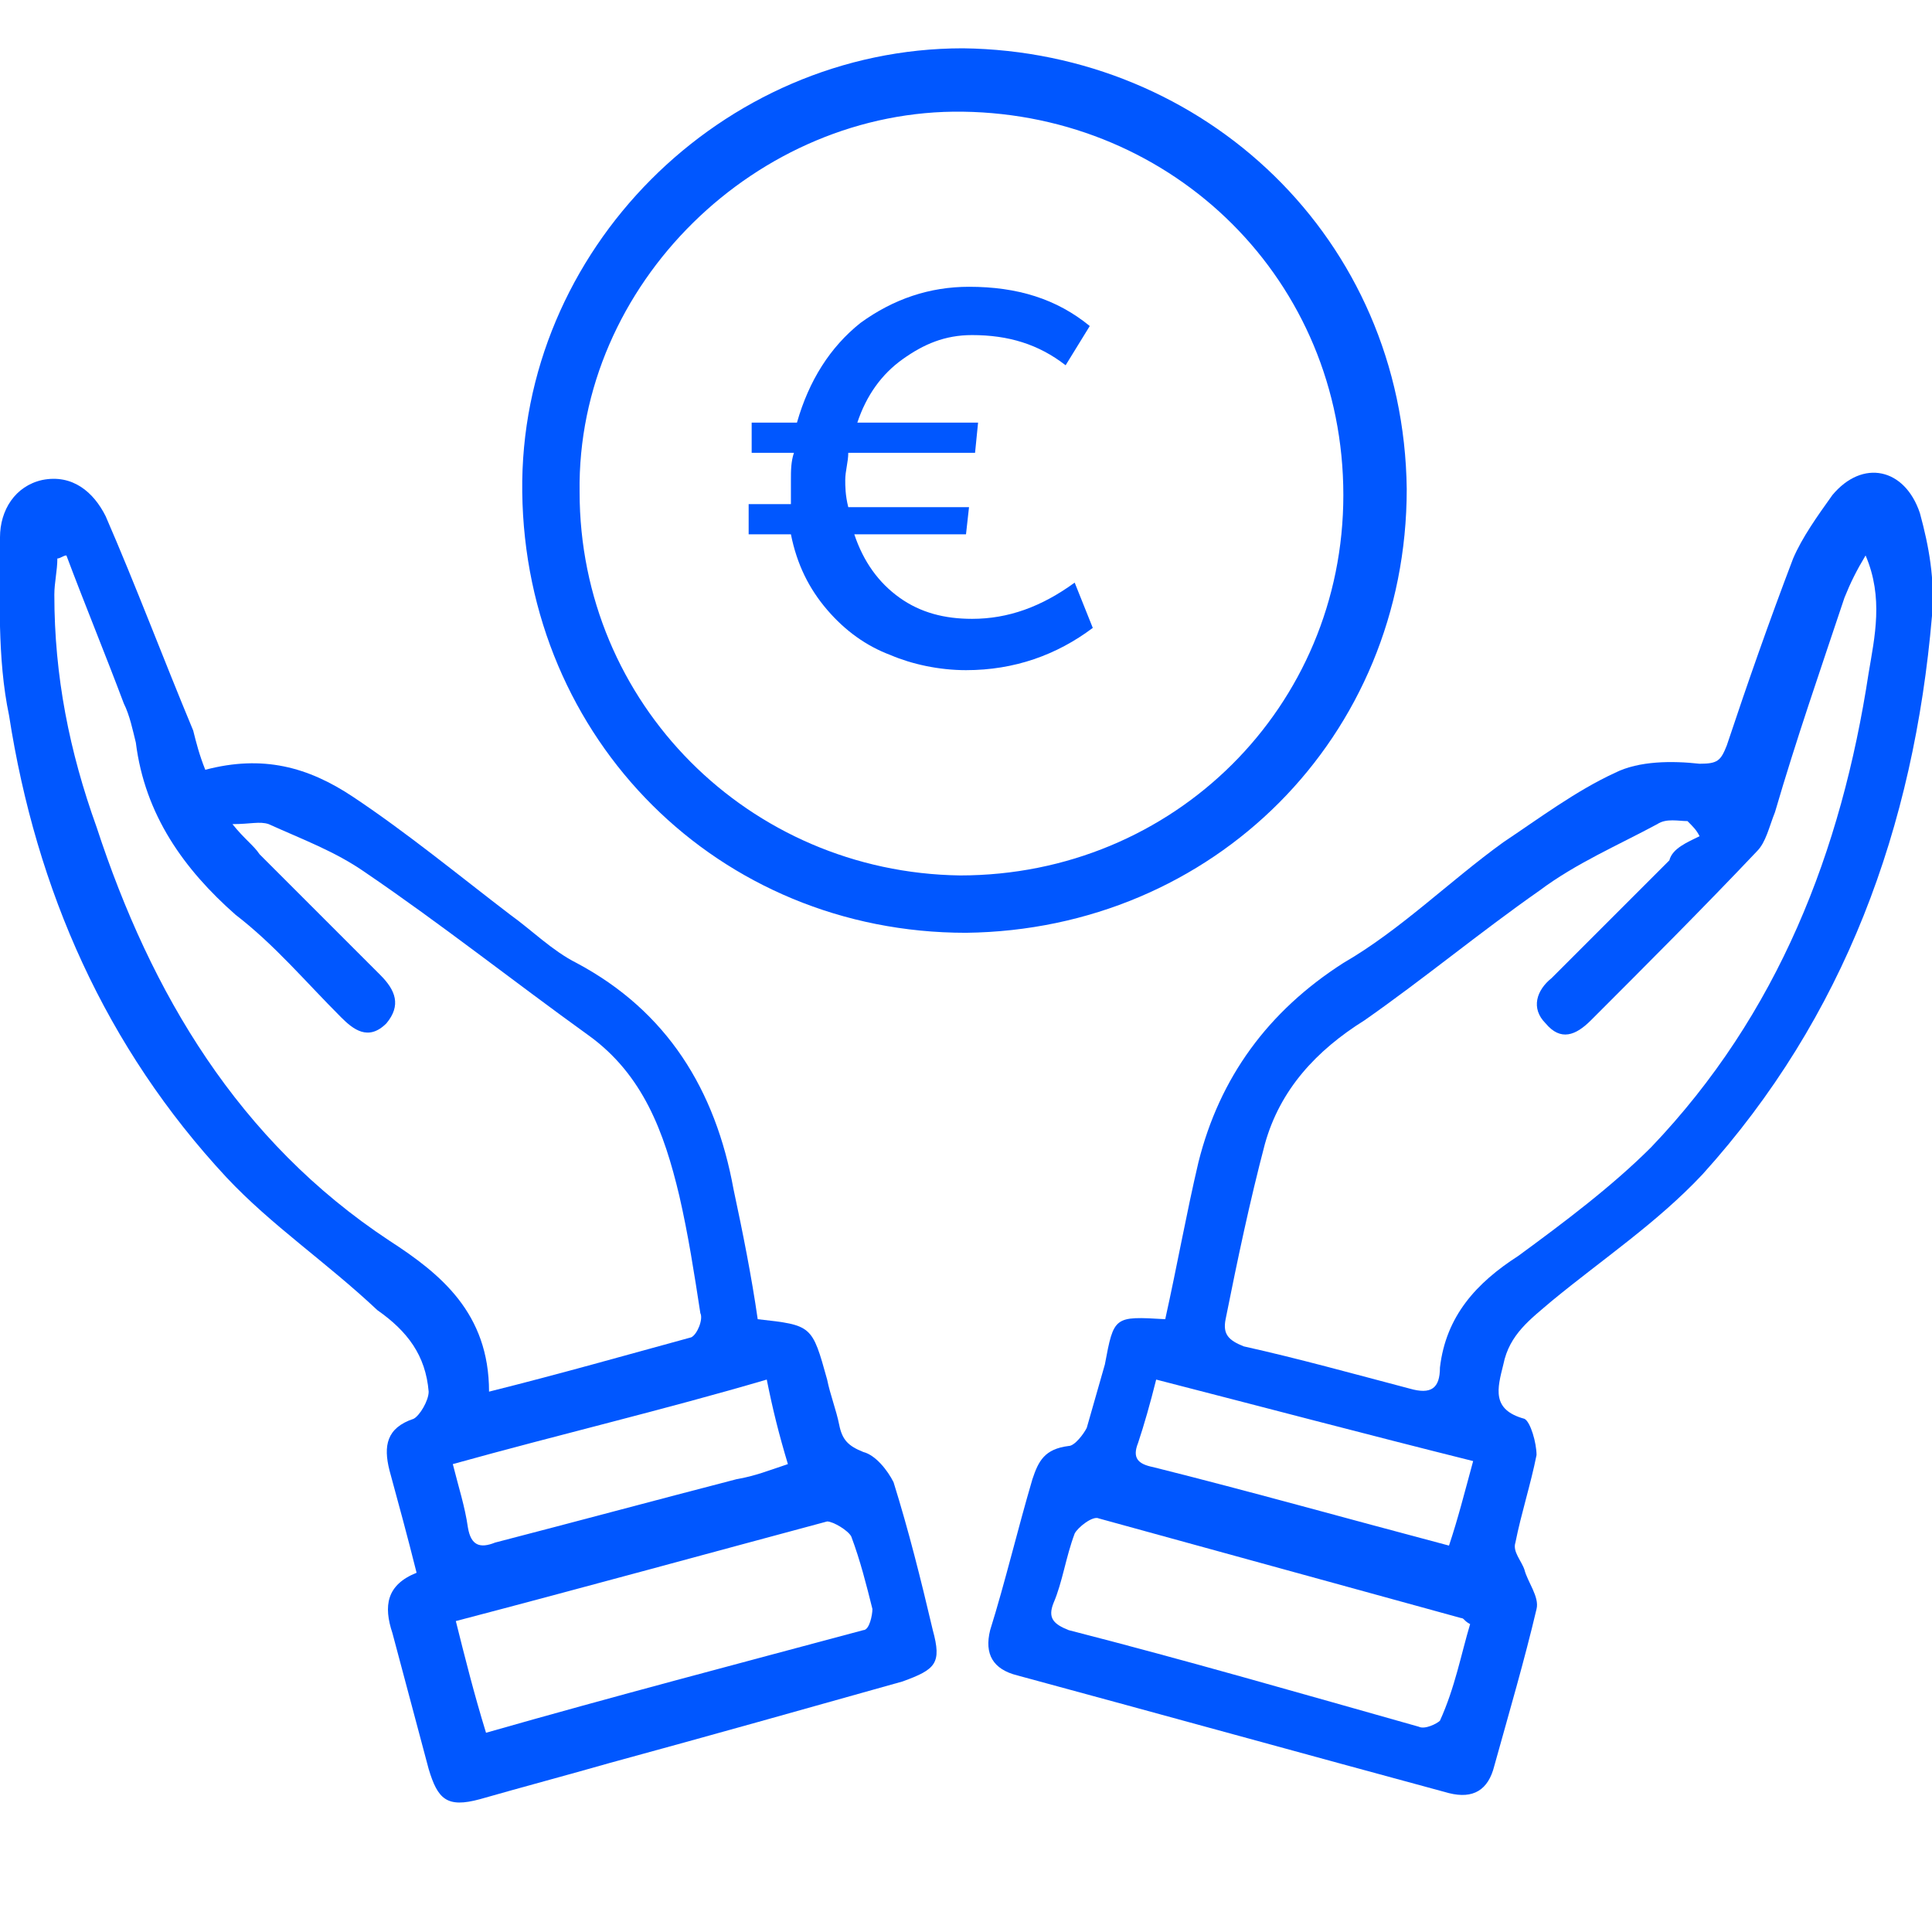
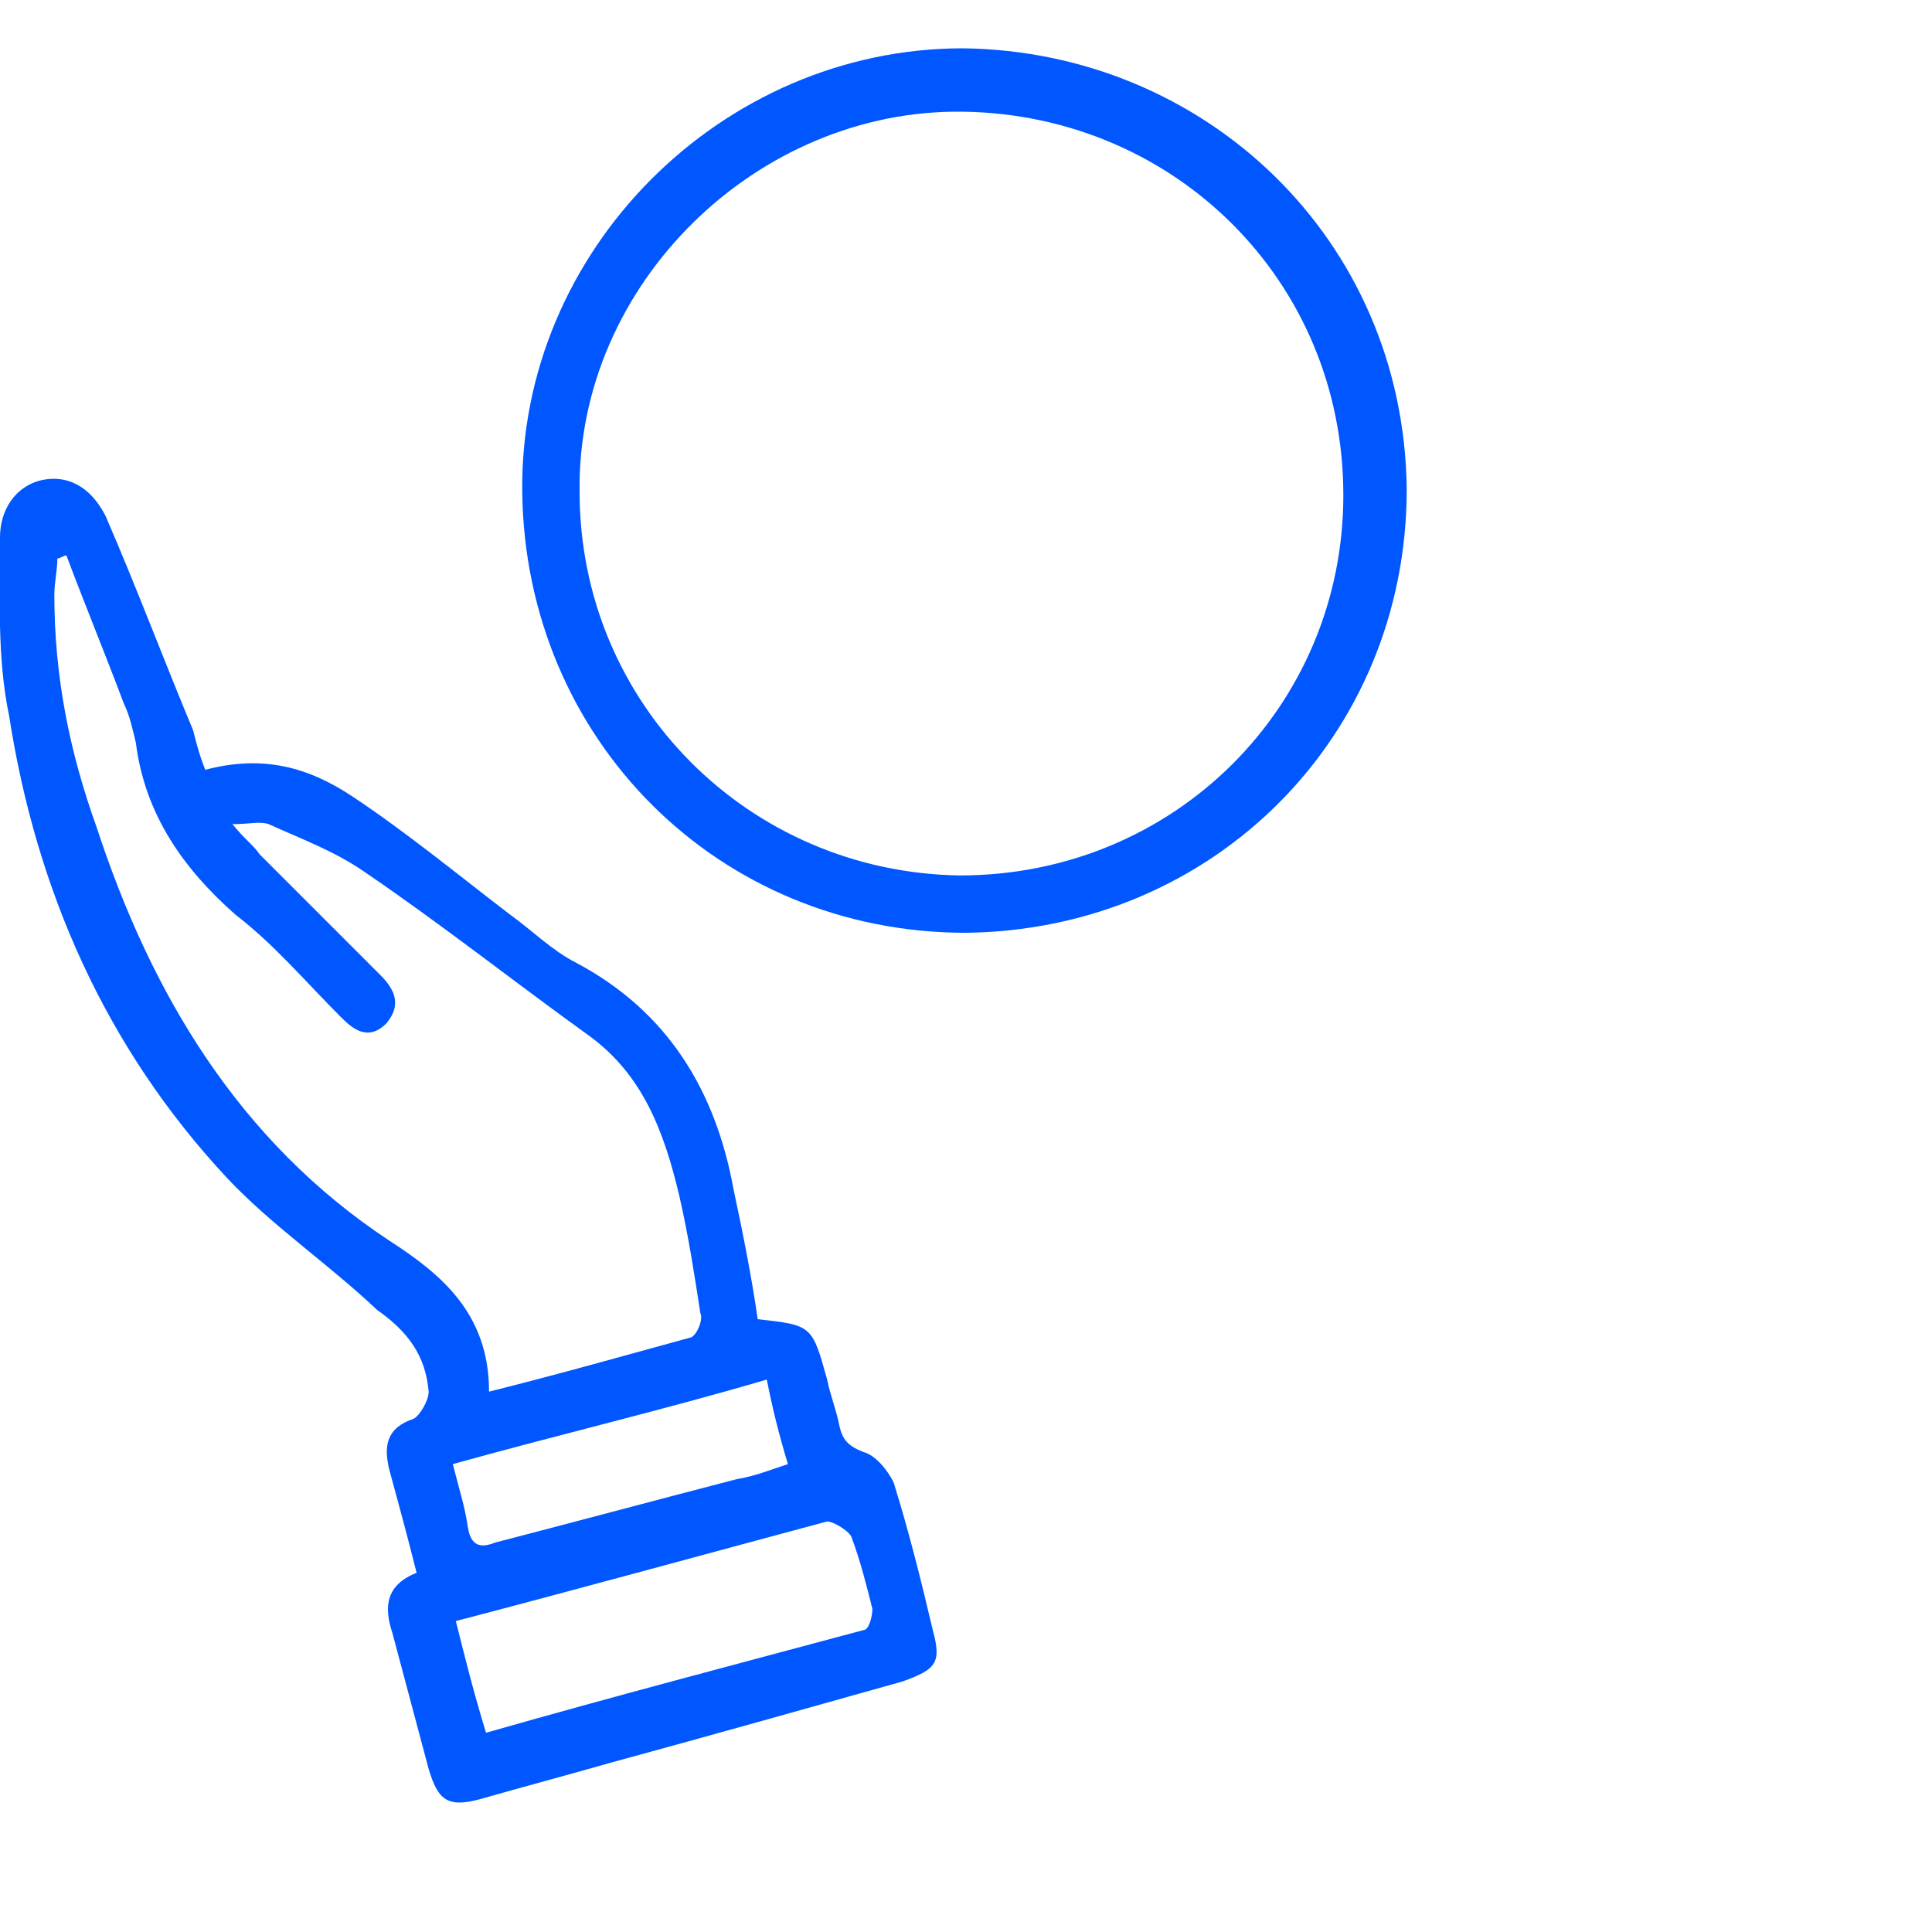
<svg xmlns="http://www.w3.org/2000/svg" version="1.1" id="Layer_1" x="0px" y="0px" viewBox="0 0 64 64" style="enable-background:new 0 0 64 64;" xml:space="preserve">
  <style type="text/css"> .st0{fill:#0057FF;} </style>
  <g>
    <path class="st0" d="M6.8,25.5c1.9-0.5,3.4-0.1,4.9,0.9c1.8,1.2,3.5,2.6,5.2,3.9c0.7,0.5,1.4,1.2,2.2,1.6c3,1.6,4.6,4.2,5.2,7.5 c0.3,1.4,0.6,2.9,0.8,4.3c1.8,0.2,1.8,0.2,2.3,2c0.1,0.5,0.3,1,0.4,1.5s0.3,0.7,0.8,0.9c0.4,0.1,0.8,0.6,1,1 c0.5,1.6,0.9,3.2,1.3,4.9c0.3,1.1,0.1,1.3-1,1.7c-3.2,0.9-6.4,1.8-9.7,2.7c-1.4,0.4-2.9,0.8-4.3,1.2c-1.1,0.3-1.4,0-1.7-1 c-0.4-1.5-0.8-3-1.2-4.5c-0.3-0.9-0.2-1.6,0.8-2c-0.3-1.2-0.6-2.3-0.9-3.4c-0.2-0.8-0.1-1.4,0.8-1.7c0.2-0.1,0.5-0.6,0.5-0.9 c-0.1-1.2-0.7-2-1.7-2.7c-1.7-1.6-3.5-2.8-5-4.4c-4-4.3-6.3-9.5-7.2-15.3c-0.4-1.9-0.3-4-0.3-5.9c0-0.9,0.5-1.7,1.4-1.9 c1-0.2,1.7,0.4,2.1,1.2c1,2.3,1.9,4.7,2.9,7.1C6.5,24.6,6.6,25,6.8,25.5z M16.2,46.1c2.4-0.6,4.5-1.2,6.7-1.8 c0.2-0.1,0.4-0.6,0.3-0.8c-0.2-1.3-0.4-2.6-0.7-3.9c-0.5-2.1-1.2-4-3-5.3c-2.5-1.8-4.9-3.7-7.4-5.4c-1-0.7-2.1-1.1-3.2-1.6 c-0.3-0.1-0.6,0-1.2,0c0.4,0.5,0.7,0.7,0.9,1c1.3,1.3,2.7,2.7,4,4c0.5,0.5,0.7,1,0.2,1.6c-0.6,0.6-1.1,0.2-1.5-0.2 c-1.2-1.2-2.2-2.4-3.5-3.4c-1.7-1.5-3-3.3-3.3-5.7c-0.1-0.4-0.2-0.9-0.4-1.3c-0.6-1.6-1.3-3.3-1.9-4.9c-0.1,0-0.2,0.1-0.3,0.1 c0,0.4-0.1,0.8-0.1,1.2c0,2.7,0.5,5.2,1.4,7.7c1.8,5.5,4.7,10.4,9.7,13.7C14.6,42.2,16.2,43.5,16.2,46.1z M16.1,57.4 c4.2-1.2,8.4-2.3,12.5-3.4c0.2,0,0.3-0.5,0.3-0.7c-0.2-0.8-0.4-1.6-0.7-2.4c-0.1-0.2-0.6-0.5-0.8-0.5c-4.1,1.1-8.1,2.2-12.3,3.3 C15.4,54.9,15.7,56.1,16.1,57.4z M15,48.5c0.2,0.8,0.4,1.4,0.5,2.1c0.1,0.6,0.4,0.7,0.9,0.5c2.7-0.7,5.3-1.4,8-2.1 c0.6-0.1,1.1-0.3,1.7-0.5c-0.3-1-0.5-1.8-0.7-2.8C22,46.7,18.6,47.5,15,48.5z" />
-     <path class="st0" d="M38.6,43.7c0.4-1.8,0.7-3.5,1.1-5.2c0.7-2.8,2.3-5,4.8-6.6c1.9-1.1,3.5-2.7,5.3-4c1.2-0.8,2.4-1.7,3.7-2.3 c0.8-0.4,1.9-0.4,2.8-0.3c0.6,0,0.7-0.1,0.9-0.6c0.7-2.1,1.4-4.1,2.2-6.2c0.3-0.7,0.8-1.4,1.3-2.1c1-1.2,2.4-0.9,2.9,0.6 c0.3,1.1,0.5,2.2,0.4,3.4c-0.6,7-2.9,13.3-7.6,18.5c-1.5,1.6-3.3,2.8-5,4.2c-0.7,0.6-1.4,1.1-1.6,2.1c-0.2,0.8-0.4,1.5,0.7,1.8 c0.2,0.1,0.4,0.8,0.4,1.2c-0.2,1-0.5,1.9-0.7,2.9c-0.1,0.3,0.2,0.6,0.3,0.9c0.1,0.4,0.5,0.9,0.4,1.3c-0.4,1.7-0.9,3.4-1.4,5.2 c-0.2,0.8-0.7,1.1-1.5,0.9c-4.8-1.3-9.5-2.6-14.3-3.9c-0.8-0.2-1.1-0.7-0.9-1.5c0.5-1.6,0.9-3.3,1.4-5c0.2-0.6,0.4-1,1.2-1.1 c0.2,0,0.5-0.4,0.6-0.6c0.2-0.7,0.4-1.4,0.6-2.1C36.9,43.6,36.9,43.6,38.6,43.7z M56.3,27.7c-0.1-0.2-0.2-0.3-0.4-0.5 c-0.3,0-0.7-0.1-1,0.1c-1.3,0.7-2.7,1.3-3.9,2.2c-2,1.4-3.8,2.9-5.8,4.3c-1.6,1-2.8,2.3-3.3,4.1c-0.5,1.9-0.9,3.8-1.3,5.8 c-0.1,0.5,0.1,0.7,0.6,0.9c1.8,0.4,3.6,0.9,5.5,1.4c0.7,0.2,1,0,1-0.7c0.2-1.7,1.2-2.8,2.6-3.7c1.5-1.1,3.1-2.3,4.4-3.6 c4.2-4.4,6.3-9.8,7.2-15.7c0.2-1.2,0.5-2.5-0.1-3.9c-0.3,0.5-0.5,0.9-0.7,1.4c-0.8,2.4-1.6,4.7-2.3,7.1c-0.2,0.5-0.3,1-0.6,1.3 c-1.8,1.9-3.7,3.8-5.5,5.6c-0.5,0.5-1,0.7-1.5,0.1c-0.5-0.5-0.3-1.1,0.2-1.5c1.3-1.3,2.6-2.6,3.9-3.9 C55.4,28.1,55.9,27.9,56.3,27.7z M48.7,53.8c-0.2-0.1-0.2-0.2-0.3-0.2c-4-1.1-8-2.2-12-3.3c-0.2-0.1-0.7,0.3-0.8,0.5 c-0.3,0.8-0.4,1.6-0.7,2.3c-0.2,0.5,0,0.7,0.5,0.9c3.9,1,7.7,2.1,11.6,3.2c0.2,0.1,0.6-0.1,0.7-0.2C48.2,55.9,48.4,54.8,48.7,53.8z M48.8,48.4c-3.6-0.9-7-1.8-10.5-2.7c-0.2,0.8-0.4,1.5-0.6,2.1c-0.2,0.5,0,0.7,0.5,0.8c3.2,0.8,6.4,1.7,9.8,2.6 C48.3,50.3,48.5,49.5,48.8,48.4z" />
    <path class="st0" d="M31.9,1.6c8,0.1,14.6,6.3,14.7,14.6c0,8.2-6.4,14.6-14.6,14.7c-8.2,0-14.6-6.4-14.7-14.6 C17.2,8.3,23.9,1.6,31.9,1.6z M19.2,16.3c0,7,5.6,12.6,12.6,12.7c7.1,0,12.7-5.6,12.7-12.6c0-7.1-5.6-12.6-12.6-12.7 C25.1,3.6,19.1,9.4,19.2,16.3z" />
  </g>
  <g>
-     <path class="st0" d="M24.8,17.6l0-0.9h1.4c0-0.3,0-0.6,0-0.8c0-0.3,0-0.6,0.1-0.9h-1.4l0-1h1.5c0.4-1.4,1.1-2.5,2.1-3.3 c1.1-0.8,2.3-1.2,3.6-1.2c1.6,0,2.9,0.4,4,1.3l-0.8,1.3c-0.9-0.7-1.9-1-3.1-1c-0.9,0-1.6,0.3-2.3,0.8s-1.2,1.2-1.5,2.1h4l-0.1,1 h-4.2c0,0.3-0.1,0.6-0.1,0.9c0,0.2,0,0.5,0.1,0.9h4l-0.1,0.9h-3.7c0.3,0.9,0.8,1.6,1.5,2.1c0.7,0.5,1.5,0.7,2.4,0.7 c1.2,0,2.3-0.4,3.4-1.2l0.6,1.5c-1.2,0.9-2.6,1.4-4.2,1.4c-0.9,0-1.8-0.2-2.5-0.5c-0.8-0.3-1.5-0.8-2.1-1.5c-0.6-0.7-1-1.5-1.2-2.5 H24.8z" />
-   </g>
+     </g>
</svg>